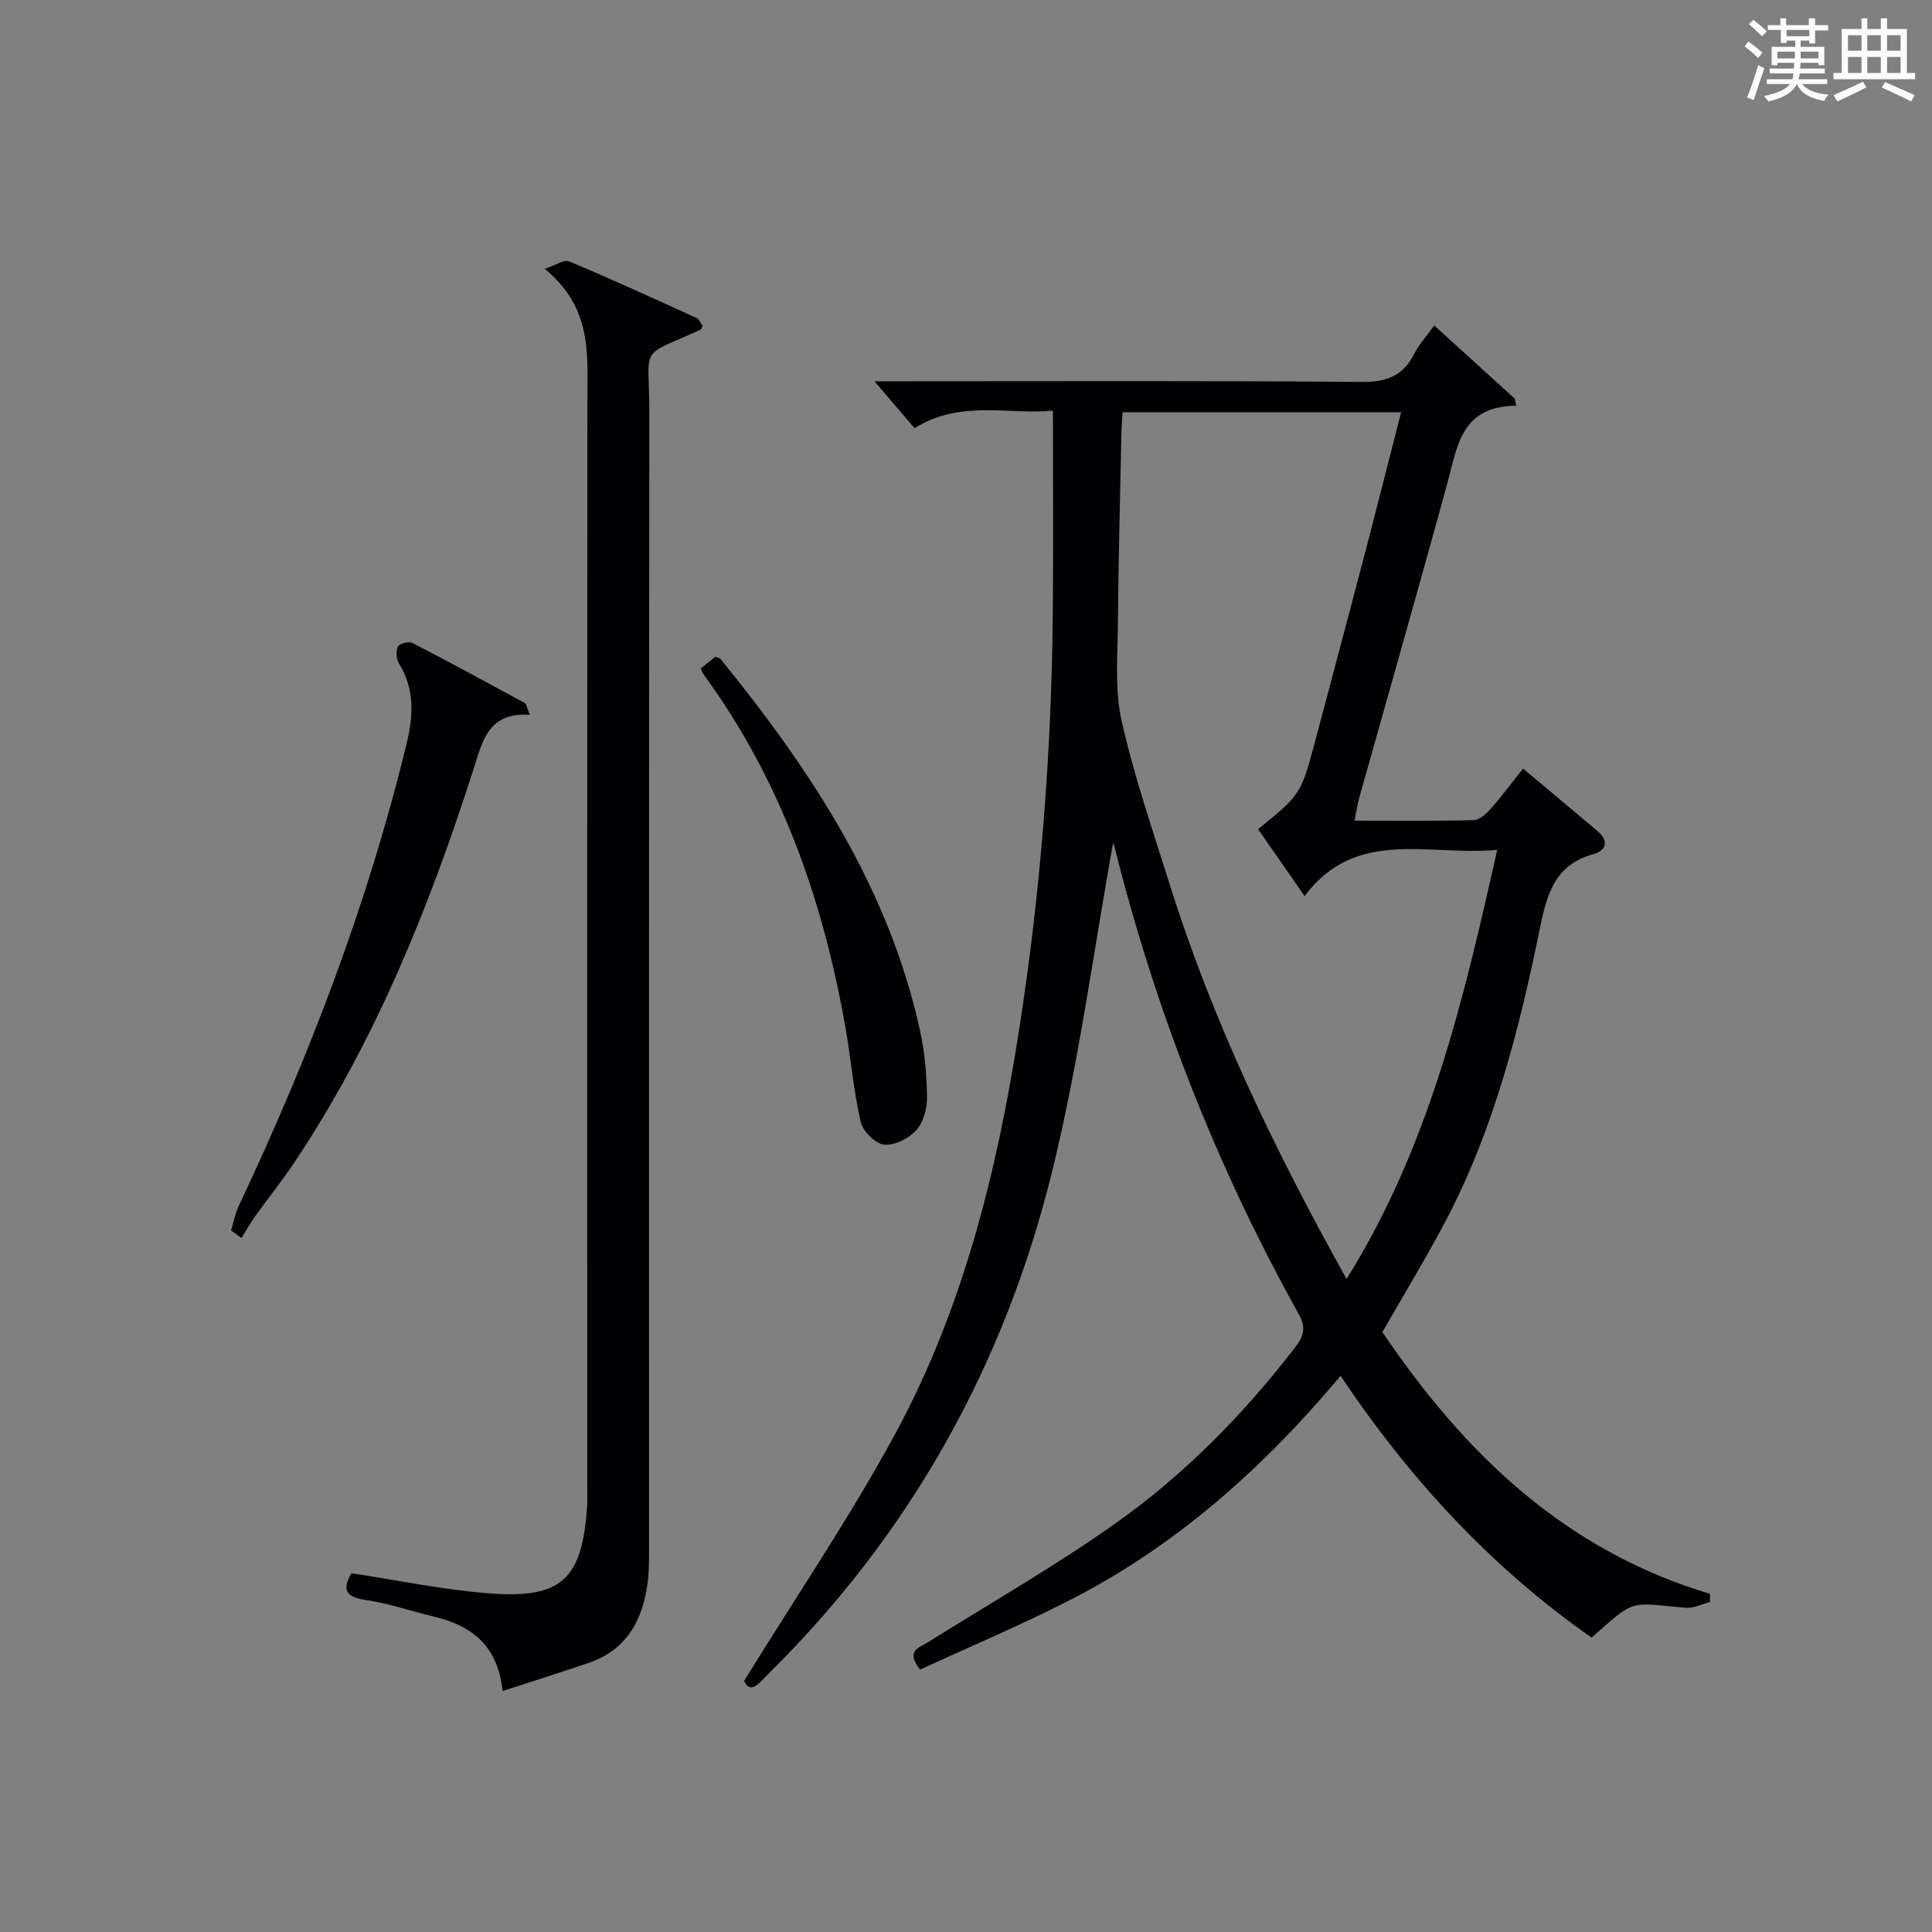
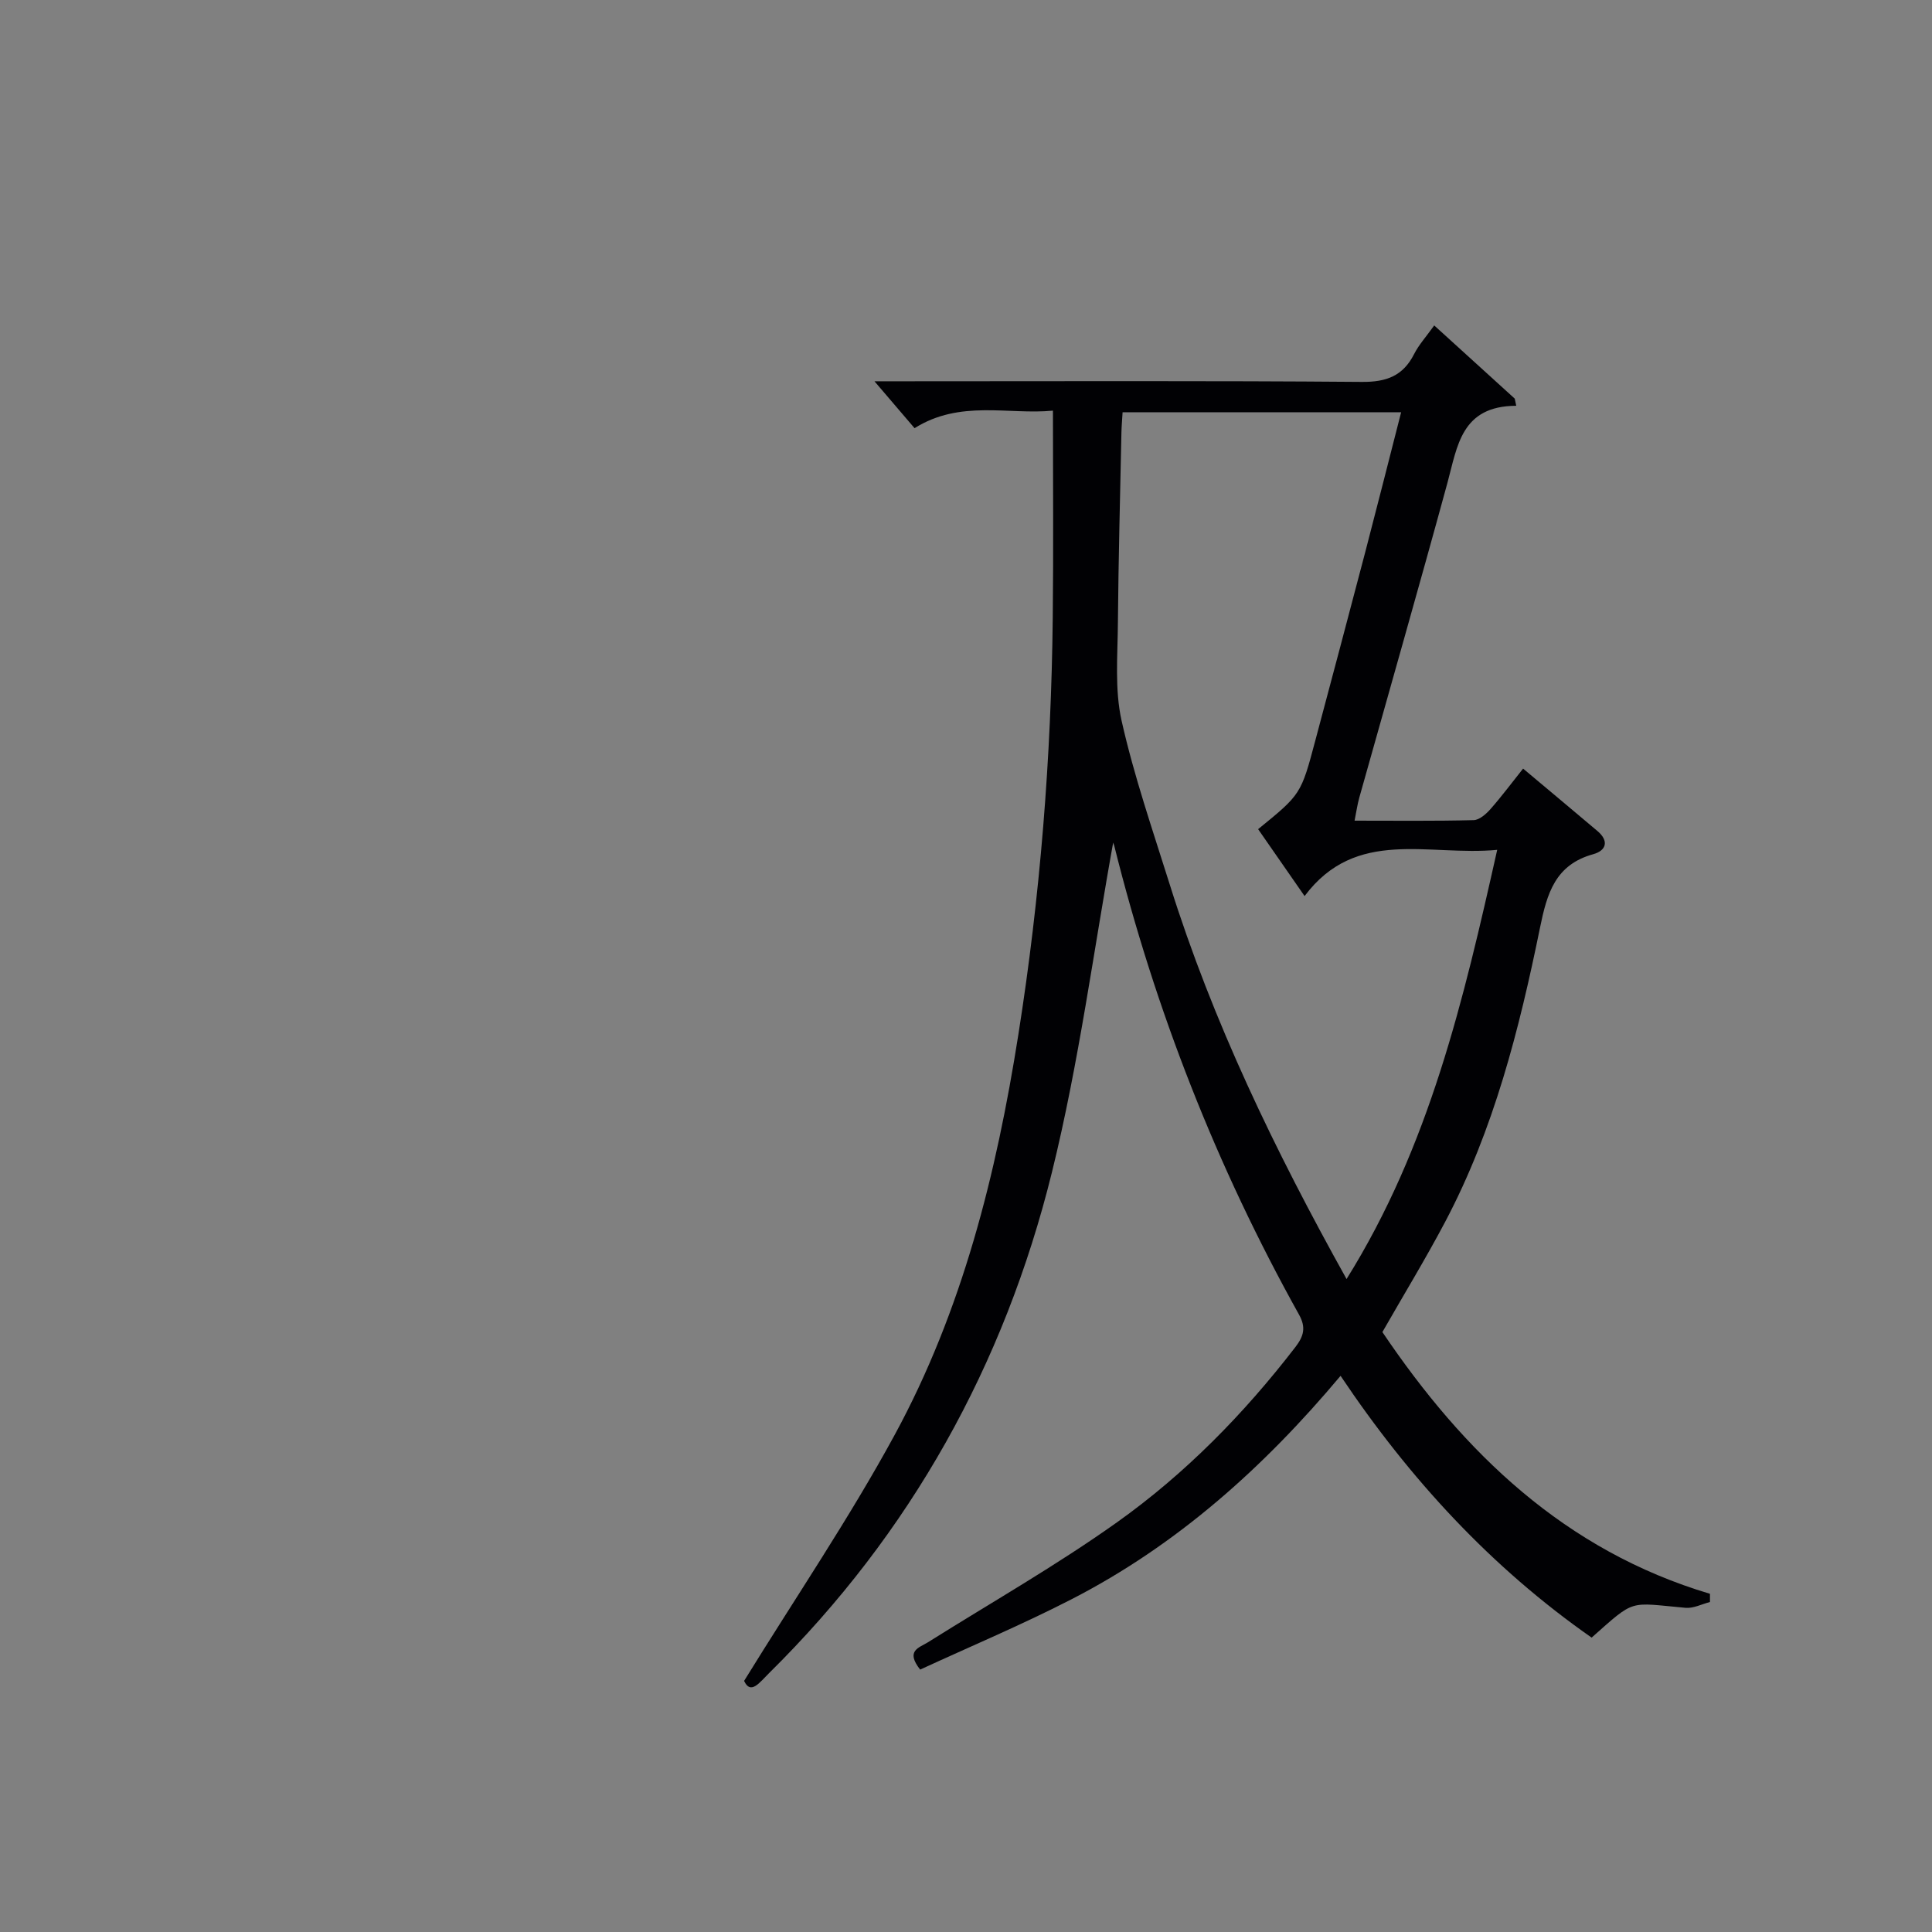
<svg xmlns="http://www.w3.org/2000/svg" version="1.1" id="漢_ZDIC_典" x="0px" y="0px" viewBox="0 0 400 400" style="enable-background:new 0 0 400 400;" xml:space="preserve">
  <rect x="0" y="0" width="400" height="400" fill="#808080" stroke="none" />
  <style type="text/css">
	.st1{fill:#010104;}
	.st0{fill:#fbfcfa;}
</style>
  <g>
-     <path class="st0" d="M361.2,9.6l0.8-1c0.9,0.7,1.9,1.4,2.9,2.3L364,12C363,11,362,10.2,361.2,9.6z M361.7,20.2   c0.9-2.1,1.6-4.3,2.3-6.7c0.4,0.2,0.8,0.4,1.3,0.6c-0.7,2.1-1.5,4.3-2.2,6.6L361.7,20.2z M362.1,5l0.9-0.9c1,0.8,2,1.6,2.8,2.4   l-1,1C363.9,6.6,363,5.8,362.1,5z M374.6,3.8h1.2v1.4h2.7v1.1h-2.7v2.7h-1.2V8.4h-1.8v1.3h4.9v3.8h-1.2v-0.5h-3.7   c0,0.4-0.1,0.9-0.1,1.2h5.1v1h-5.2c0,0.5-0.1,0.9-0.3,1.2h6v1h-5.2c1.1,1.3,2.9,2,5.5,2.2c-0.4,0.4-0.7,0.8-0.9,1.3   c-2.9-0.5-4.8-1.6-5.7-3.5H372c-0.8,1.7-2.7,2.9-5.9,3.6c-0.2-0.4-0.6-0.8-0.9-1.1c2.8-0.6,4.6-1.4,5.4-2.5h-4.8v-1h5.3   c0.1-0.3,0.2-0.7,0.2-1.2h-4.9v-1h5c0-0.4,0-0.8,0.1-1.2H368v0.5h-1.2V9.7h4.9V8.4h-1.8v0.5h-1.2V6.2H366V5.2h2.6V3.8h1.2v1.4h4.7   V3.8z M368,12.1h3.6c0-0.4,0-0.9,0-1.4H368V12.1z M369.9,7.5h4.7V6.2h-4.7V7.5z M376.5,10.7h-3.7c0,0.5,0,1,0,1.4h3.7V10.7z" />
-     <path class="st0" d="M385.3,3.8h1.3V6h2.8V3.8h1.3V6h4.1v9.1h1.7v1.3h-16.9v-1.3h1.7V6h4.1V3.8z M385.7,16.9l0.7,1.2   c-1.8,0.9-3.8,1.9-6,2.9c-0.2-0.4-0.5-0.8-0.8-1.3C381.9,18.7,383.9,17.8,385.7,16.9z M382.6,10.5h2.8V7.3h-2.8V10.5z M382.6,15.1   h2.8v-3.3h-2.8V15.1z M386.6,10.5h2.8V7.3h-2.8V10.5z M386.6,15.1h2.8v-3.3h-2.8V15.1z M390.3,17c2.1,0.9,4.1,1.8,6.1,2.7l-0.7,1.3   c-2.2-1.1-4.2-2-6.1-2.9L390.3,17z M393.5,7.3h-2.8v3.2h2.8V7.3z M390.7,15.1h2.8v-3.3h-2.8V15.1z" />
    <path class="st1" d="M218,85.02c-9.26,0.89-19.21-2.31-28.65,3.63c-2.54-2.97-5.05-5.92-8.3-9.71c2.9,0,4.66,0,6.43,0   c31.49,0,62.98-0.13,94.47,0.13c5.09,0.04,8.52-1.22,10.83-5.77c0.96-1.9,2.45-3.53,4.16-5.92c5.65,5.14,11.16,10.14,16.67,15.15   c0.1,0.49,0.21,0.99,0.31,1.48c-11.4,0.05-12.17,8.34-14.24,15.94c-5.94,21.77-12.16,43.46-18.25,65.18   c-0.4,1.42-0.6,2.89-0.98,4.78c8.38,0,16.52,0.1,24.65-0.11c1.2-0.03,2.59-1.27,3.5-2.3c2.3-2.61,4.38-5.41,6.74-8.37   c5.27,4.42,10.35,8.66,15.4,12.93c2.43,2.06,1.82,4.04-0.87,4.79c-7.89,2.18-9.58,8.12-11.03,15.23   c-4.29,21.01-9.54,41.8-19.66,60.94c-4.03,7.62-8.53,15-12.97,22.77c16.86,25,37.76,45.22,67.82,54.19c0,0.57,0,1.13,0,1.7   c-1.69,0.43-3.42,1.35-5.06,1.2c-11.89-1.06-10.28-1.95-19.44,6.17c-20.76-14.51-37.66-32.82-51.98-54.2   c-15.95,19.02-33.89,35.04-55.66,46.24c-10.28,5.29-20.96,9.77-31.38,14.58c-3.11-3.94-0.2-4.52,1.62-5.66   c13.09-8.22,26.56-15.89,39.13-24.83c14.15-10.07,26.3-22.47,36.94-36.29c1.72-2.24,2.23-4.04,0.76-6.69   c-17.08-30.65-29.77-63.03-38.26-97.07c-0.18-0.74-0.72-1.39-0.05-1.69c-4.2,23.11-7.24,46.51-12.86,69.27   c-9.83,39.82-29.22,74.73-58.61,103.74c-1.91,1.88-3.76,4.53-5.12,1.56c10.77-17.46,21.81-33.71,31.15-50.89   c14.04-25.81,21.08-54.06,25.63-82.92c4.52-28.61,6.82-57.43,7.12-86.4C218.12,113.85,218,99.89,218,85.02z M232.42,85.36   c-0.09,1.56-0.21,2.85-0.24,4.15c-0.27,13.14-0.62,26.29-0.73,39.43c-0.05,6.79-0.69,13.81,0.77,20.31   c2.58,11.48,6.45,22.68,9.98,33.93c8.89,28.35,21.72,54.94,36.59,81.63c17.17-27.51,24.22-57.77,31.19-88.86   c-14.22,1.37-29.18-4.71-39.88,9.57c-3.63-5.22-6.63-9.54-9.62-13.85c8.87-7.22,8.88-7.21,11.86-18.42   c3.46-12.99,6.92-25.97,10.33-38.98c2.5-9.57,4.92-19.15,7.42-28.92C270.57,85.36,251.64,85.36,232.42,85.36z" />
-     <path class="st1" d="M104.06,350.11c-1-9.64-6.63-13.62-14.41-15.46c-4.68-1.11-9.28-2.73-14.02-3.4c-4.91-0.69-4.31-2.87-2.89-5.53   c9.66,1.46,18.92,3.4,28.27,4.15c15.33,1.23,19.6-2.87,20.55-18.23c0.08-1.33,0.02-2.66,0.02-4c0-76.96-0.03-153.93,0.04-230.89   c0.01-7.81-1.32-14.92-8.84-21.09c2.3-0.76,4.01-1.98,5.02-1.56c8.87,3.73,17.63,7.73,26.39,11.73c0.6,0.27,0.92,1.17,1.26,1.63   c-0.22,0.49-0.25,0.73-0.37,0.78c-13.15,6.01-10.62,2.67-10.64,17.57c-0.1,78.13-0.05,156.26-0.06,234.39   c0,2.49,0.03,5.02-0.29,7.48c-1.03,7.76-4.35,13.96-12.29,16.63C116.17,346.22,110.5,348.02,104.06,350.11z" />
-     <path class="st1" d="M109.7,148c-8.6-0.61-9.8,5.42-11.66,11.24c-9.15,28.54-20.28,56.21-37.01,81.31c-2.58,3.87-5.51,7.5-8.22,11.29   c-1.02,1.43-1.88,2.98-2.81,4.48c-0.72-0.53-1.44-1.06-2.16-1.59c0.52-1.68,0.84-3.45,1.58-5.03   c14.56-30.83,26.7-62.52,34.76-95.72c1.43-5.9,1.69-11.33-1.6-16.67c-0.55-0.9-0.64-2.55-0.18-3.46c0.31-0.62,2.24-1.12,2.97-0.74   c7.82,4.03,15.54,8.23,23.27,12.43C108.97,145.72,109.03,146.39,109.7,148z" />
-     <path class="st1" d="M145.06,138.43c1.05-0.84,2.07-1.67,3.03-2.44c0.47,0.17,0.87,0.18,1.04,0.39c18.72,23.02,34.88,47.43,41.35,77   c0.98,4.49,1.39,9.18,1.45,13.78c0.03,2.32-0.74,5.2-2.23,6.84c-1.55,1.71-4.52,3.22-6.67,2.98c-1.83-0.21-4.39-2.78-4.84-4.72   c-1.48-6.44-2.01-13.09-3.16-19.61c-4.64-26.31-13.32-51.02-29.21-72.82C145.53,139.43,145.35,138.96,145.06,138.43z" />
  </g>
</svg>